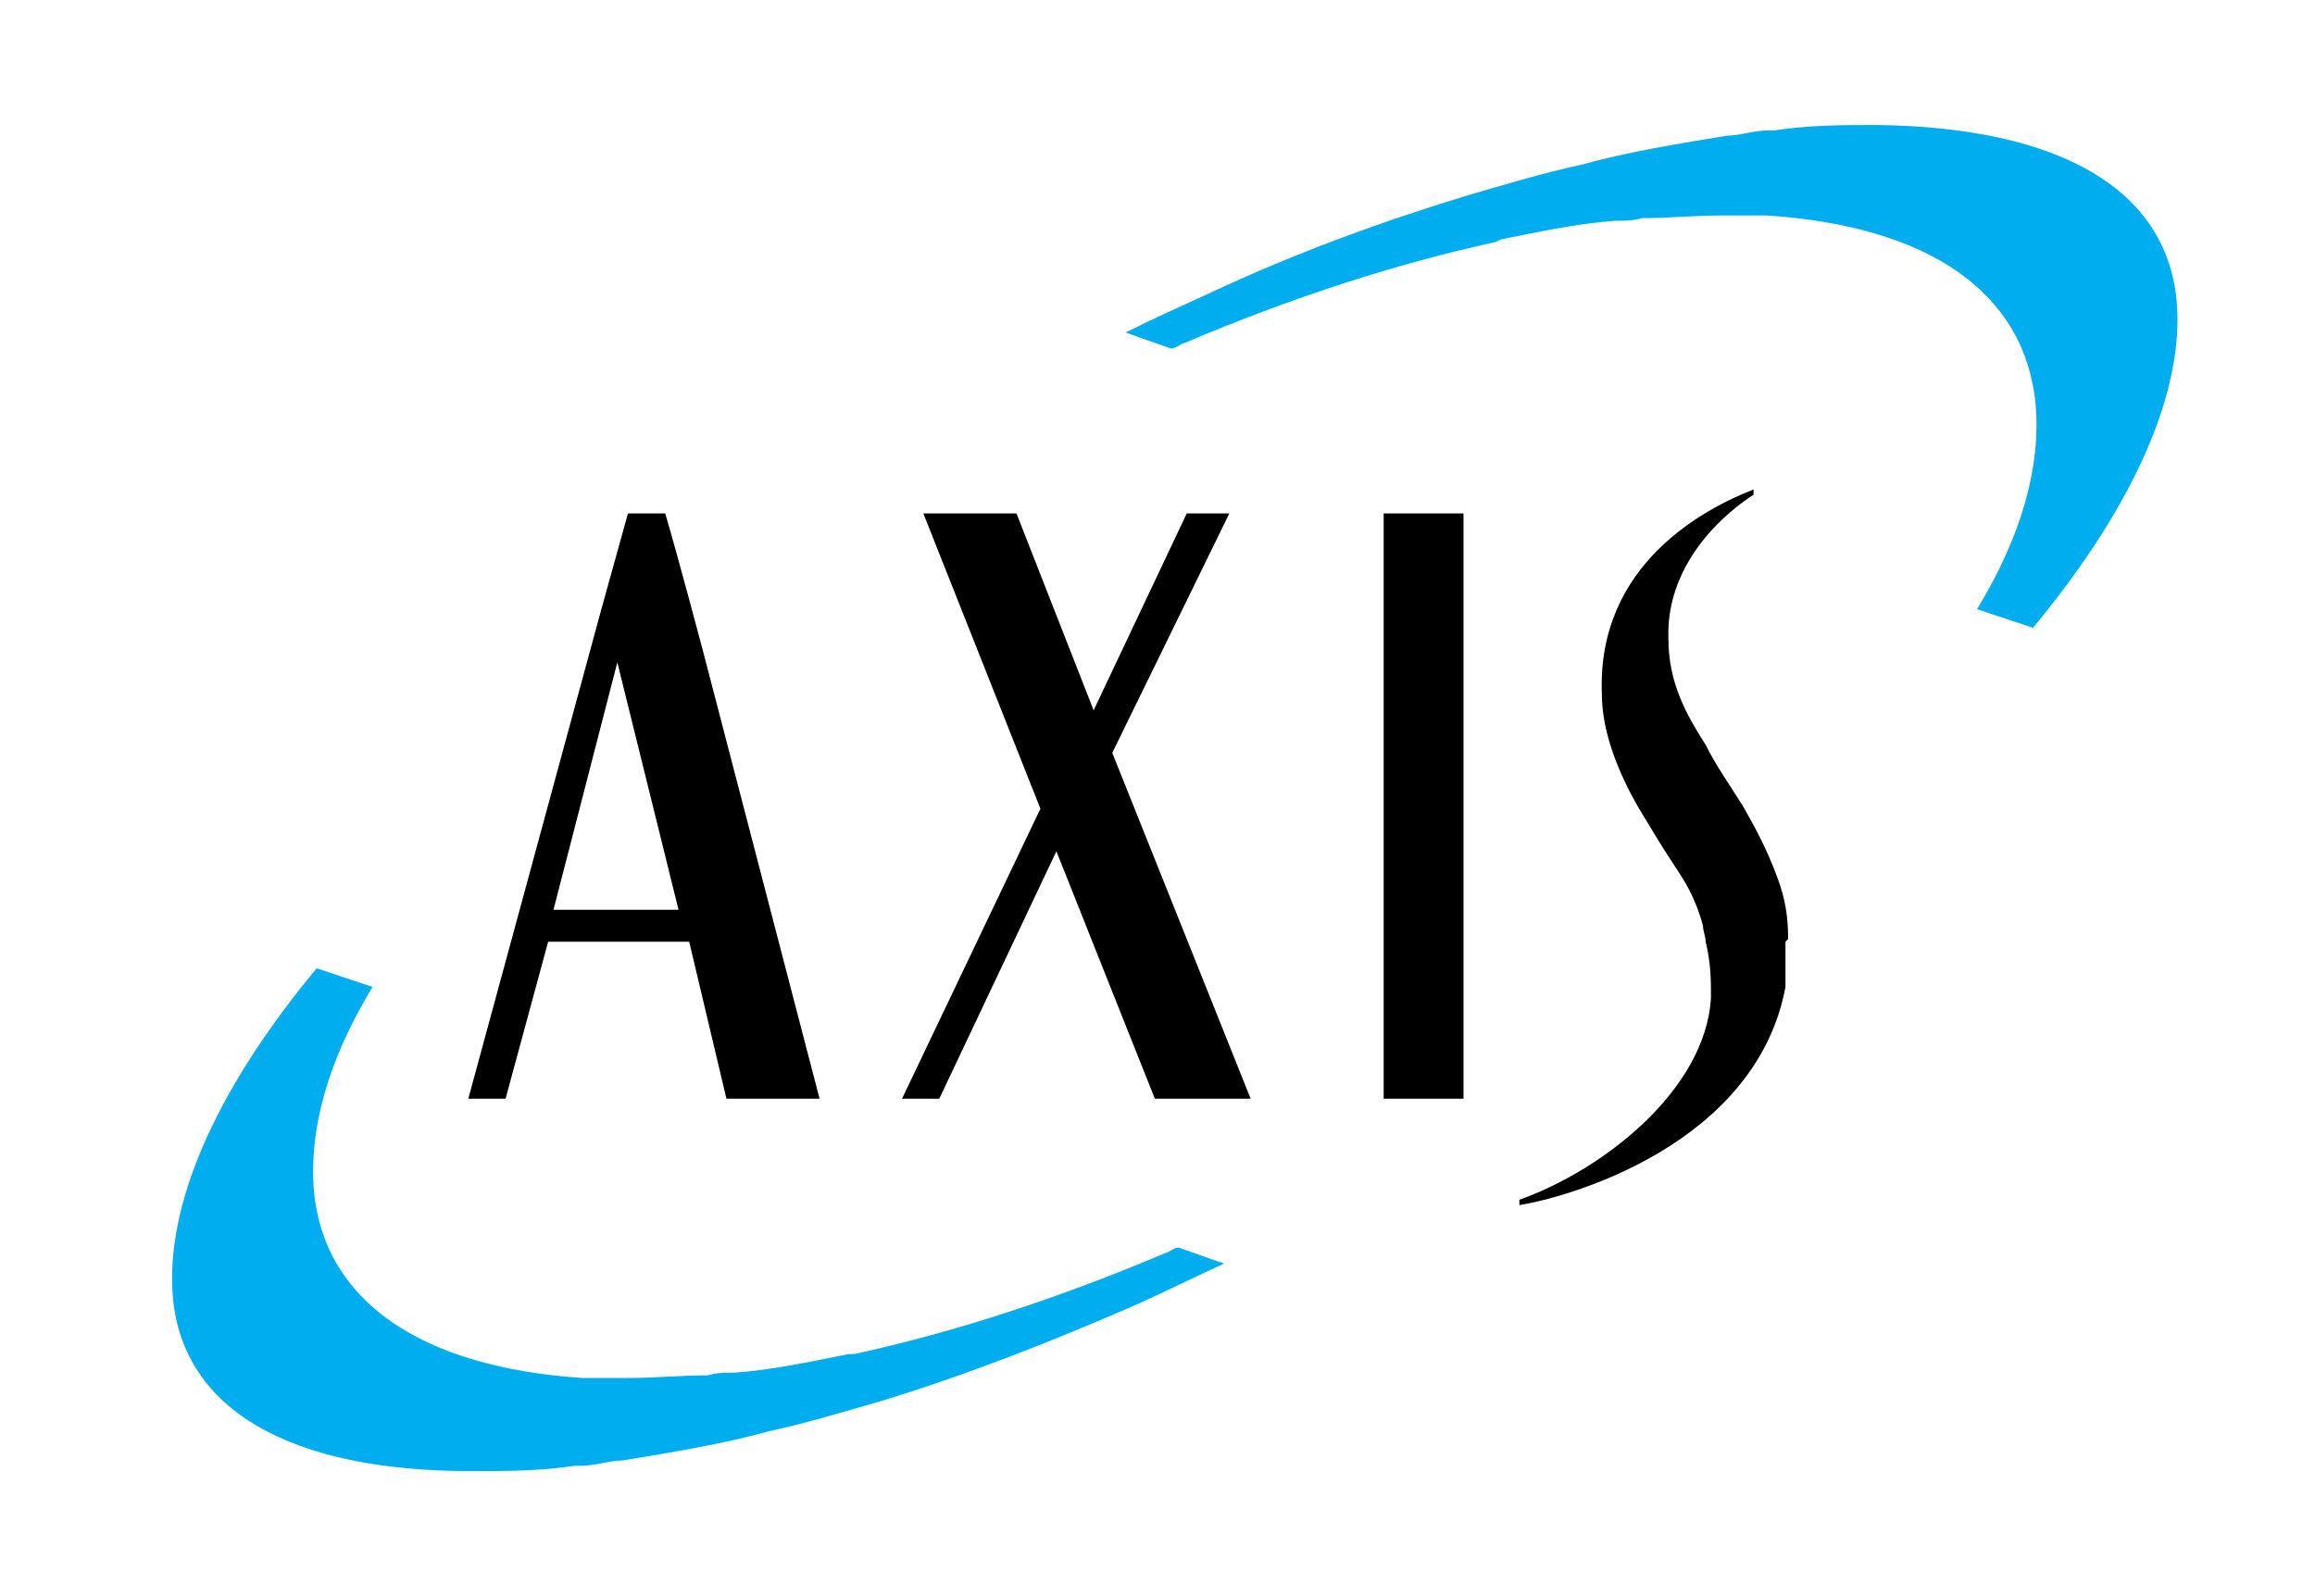
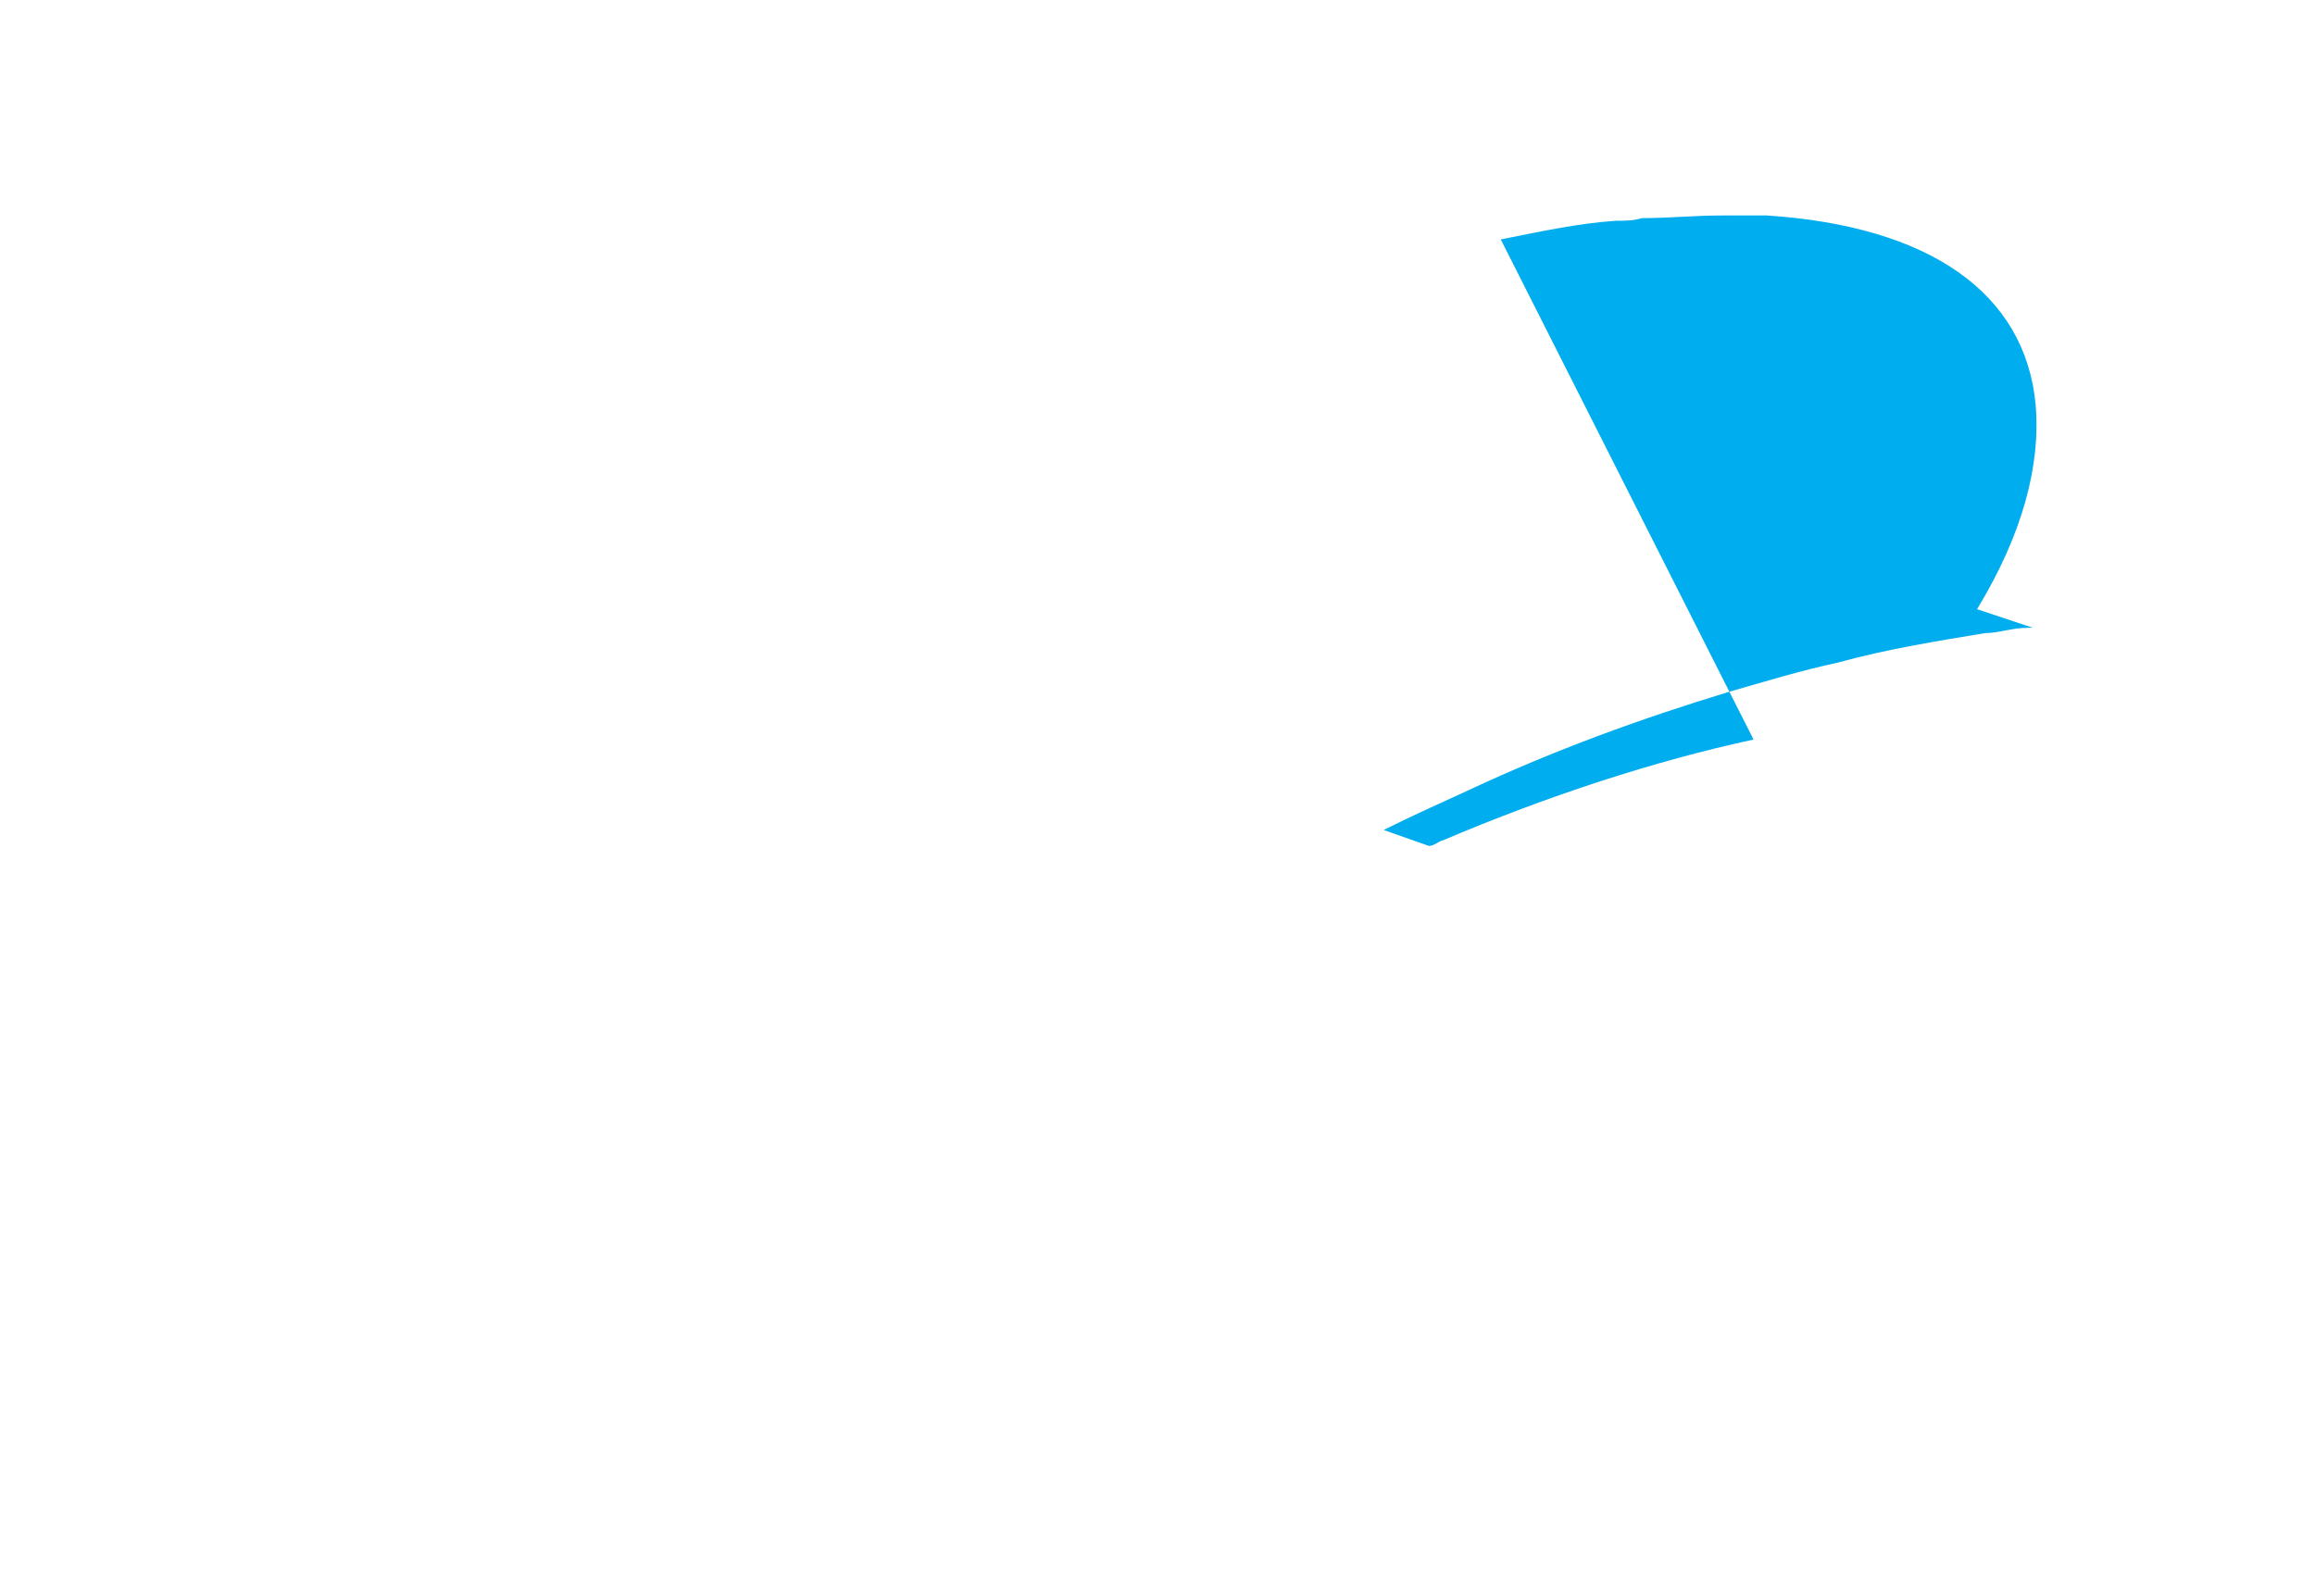
<svg xmlns="http://www.w3.org/2000/svg" id="Layer_1" data-name="Layer 1" version="1.1" viewBox="0 0 87 60">
  <defs>
    <style>
      .cls-1 {
        fill: #00adee;
      }

      .cls-1, .cls-2 {
        fill-rule: evenodd;
        stroke-width: 0px;
      }

      .cls-2 {
        fill: #000;
      }
    </style>
  </defs>
-   <path class="cls-1" d="M31.9,50.9c-1.5.3-2.9.6-4.3.7-.3,0-.7,0-1,.1-1,0-2,.1-3,.1h-.1c-.5,0-1.1,0-1.6,0-6.1-.4-9.7-2.9-10.1-7-.2-2.3.5-4.9,2.2-7.7l-2.1-.7c-3.9,4.7-5.7,9-5.4,12.4.4,4.2,4.4,6.5,11.2,6.5,1.3,0,2.6,0,3.9-.2h.2c.6,0,1.1-.2,1.6-.2,1.8-.3,3.7-.6,5.5-1.1,1.4-.3,2.7-.7,4.1-1.1,3.3-1,6.6-2.3,9.8-3.7,1.1-.5,2.1-1,3.2-1.5l-1.7-.6c-.2,0-.4.2-.5.2-4,1.7-8,3-11.7,3.8" />
-   <path class="cls-2" d="M35.3,41.3l4.4-9.3,3.7,9.3h3.6l-5.2-13,4.4-9h-1.6l-3.5,7.4-2.9-7.4h-3.5l4.4,11.1-5.2,10.9h1.5ZM67.2,35.3c0-.8-.1-1.5-.4-2.3h0s0,0,0,0c0,0,0,0,0,0-.4-1.1-.9-2-1.3-2.7-.5-.8-1-1.5-1.4-2.3-.7-1.1-1.4-2.3-1.4-4-.1-3,2.4-4.9,3.2-5.4v-.2c-1.8.7-5.9,2.8-5.7,7.7,0,1.5.7,3.1,1.4,4.3.3.5.9,1.5,1.3,2.1.4.6.8,1.2,1.1,2.3,0,.2.1.4.1.6.2.8.2,1.5.2,2.1-.2,3.5-4.1,6.5-7.2,7.6v.2c1.9-.3,8.9-2.3,10-8.2h0c0,0,0-.2,0-.3,0,0,0-.2,0-.3,0-.2,0-.3,0-.5,0,0,0,0,0,0,0-.2,0-.4,0-.6h0M55,19.3h-3v22s3,0,3,0v-22ZM20.8,34.2l2.4-9.3,2.3,9.3h-4.7ZM25,19.3h-1.4l-1,3.6-5,18.4h1.4l1.6-5.9h5.3l1.4,5.9h3.5l-4.4-16.9s-.9-3.4-1.4-5.1Z" />
-   <path class="cls-1" d="M56.4,9c1.5-.3,2.9-.6,4.3-.7.3,0,.7,0,1-.1,1,0,2-.1,3-.1h.1c.5,0,1.1,0,1.6,0,6.1.4,9.7,2.9,10.1,7.1.2,2.3-.5,4.9-2.2,7.7l2.1.7c3.9-4.7,5.7-9,5.4-12.3-.4-4.2-4.4-6.5-11.2-6.6-1.3,0-2.6,0-3.9.2h-.2c-.6,0-1.1.2-1.6.2-1.8.3-3.7.6-5.5,1.1-1.4.3-2.7.7-4.1,1.1-3.3,1-6.6,2.2-9.8,3.7-1.1.5-2.2,1-3.2,1.5l1.7.6c.2,0,.4-.2.5-.2,4-1.7,8-3,11.7-3.8" />
+   <path class="cls-1" d="M56.4,9c1.5-.3,2.9-.6,4.3-.7.3,0,.7,0,1-.1,1,0,2-.1,3-.1h.1c.5,0,1.1,0,1.6,0,6.1.4,9.7,2.9,10.1,7.1.2,2.3-.5,4.9-2.2,7.7l2.1.7h-.2c-.6,0-1.1.2-1.6.2-1.8.3-3.7.6-5.5,1.1-1.4.3-2.7.7-4.1,1.1-3.3,1-6.6,2.2-9.8,3.7-1.1.5-2.2,1-3.2,1.5l1.7.6c.2,0,.4-.2.5-.2,4-1.7,8-3,11.7-3.8" />
</svg>